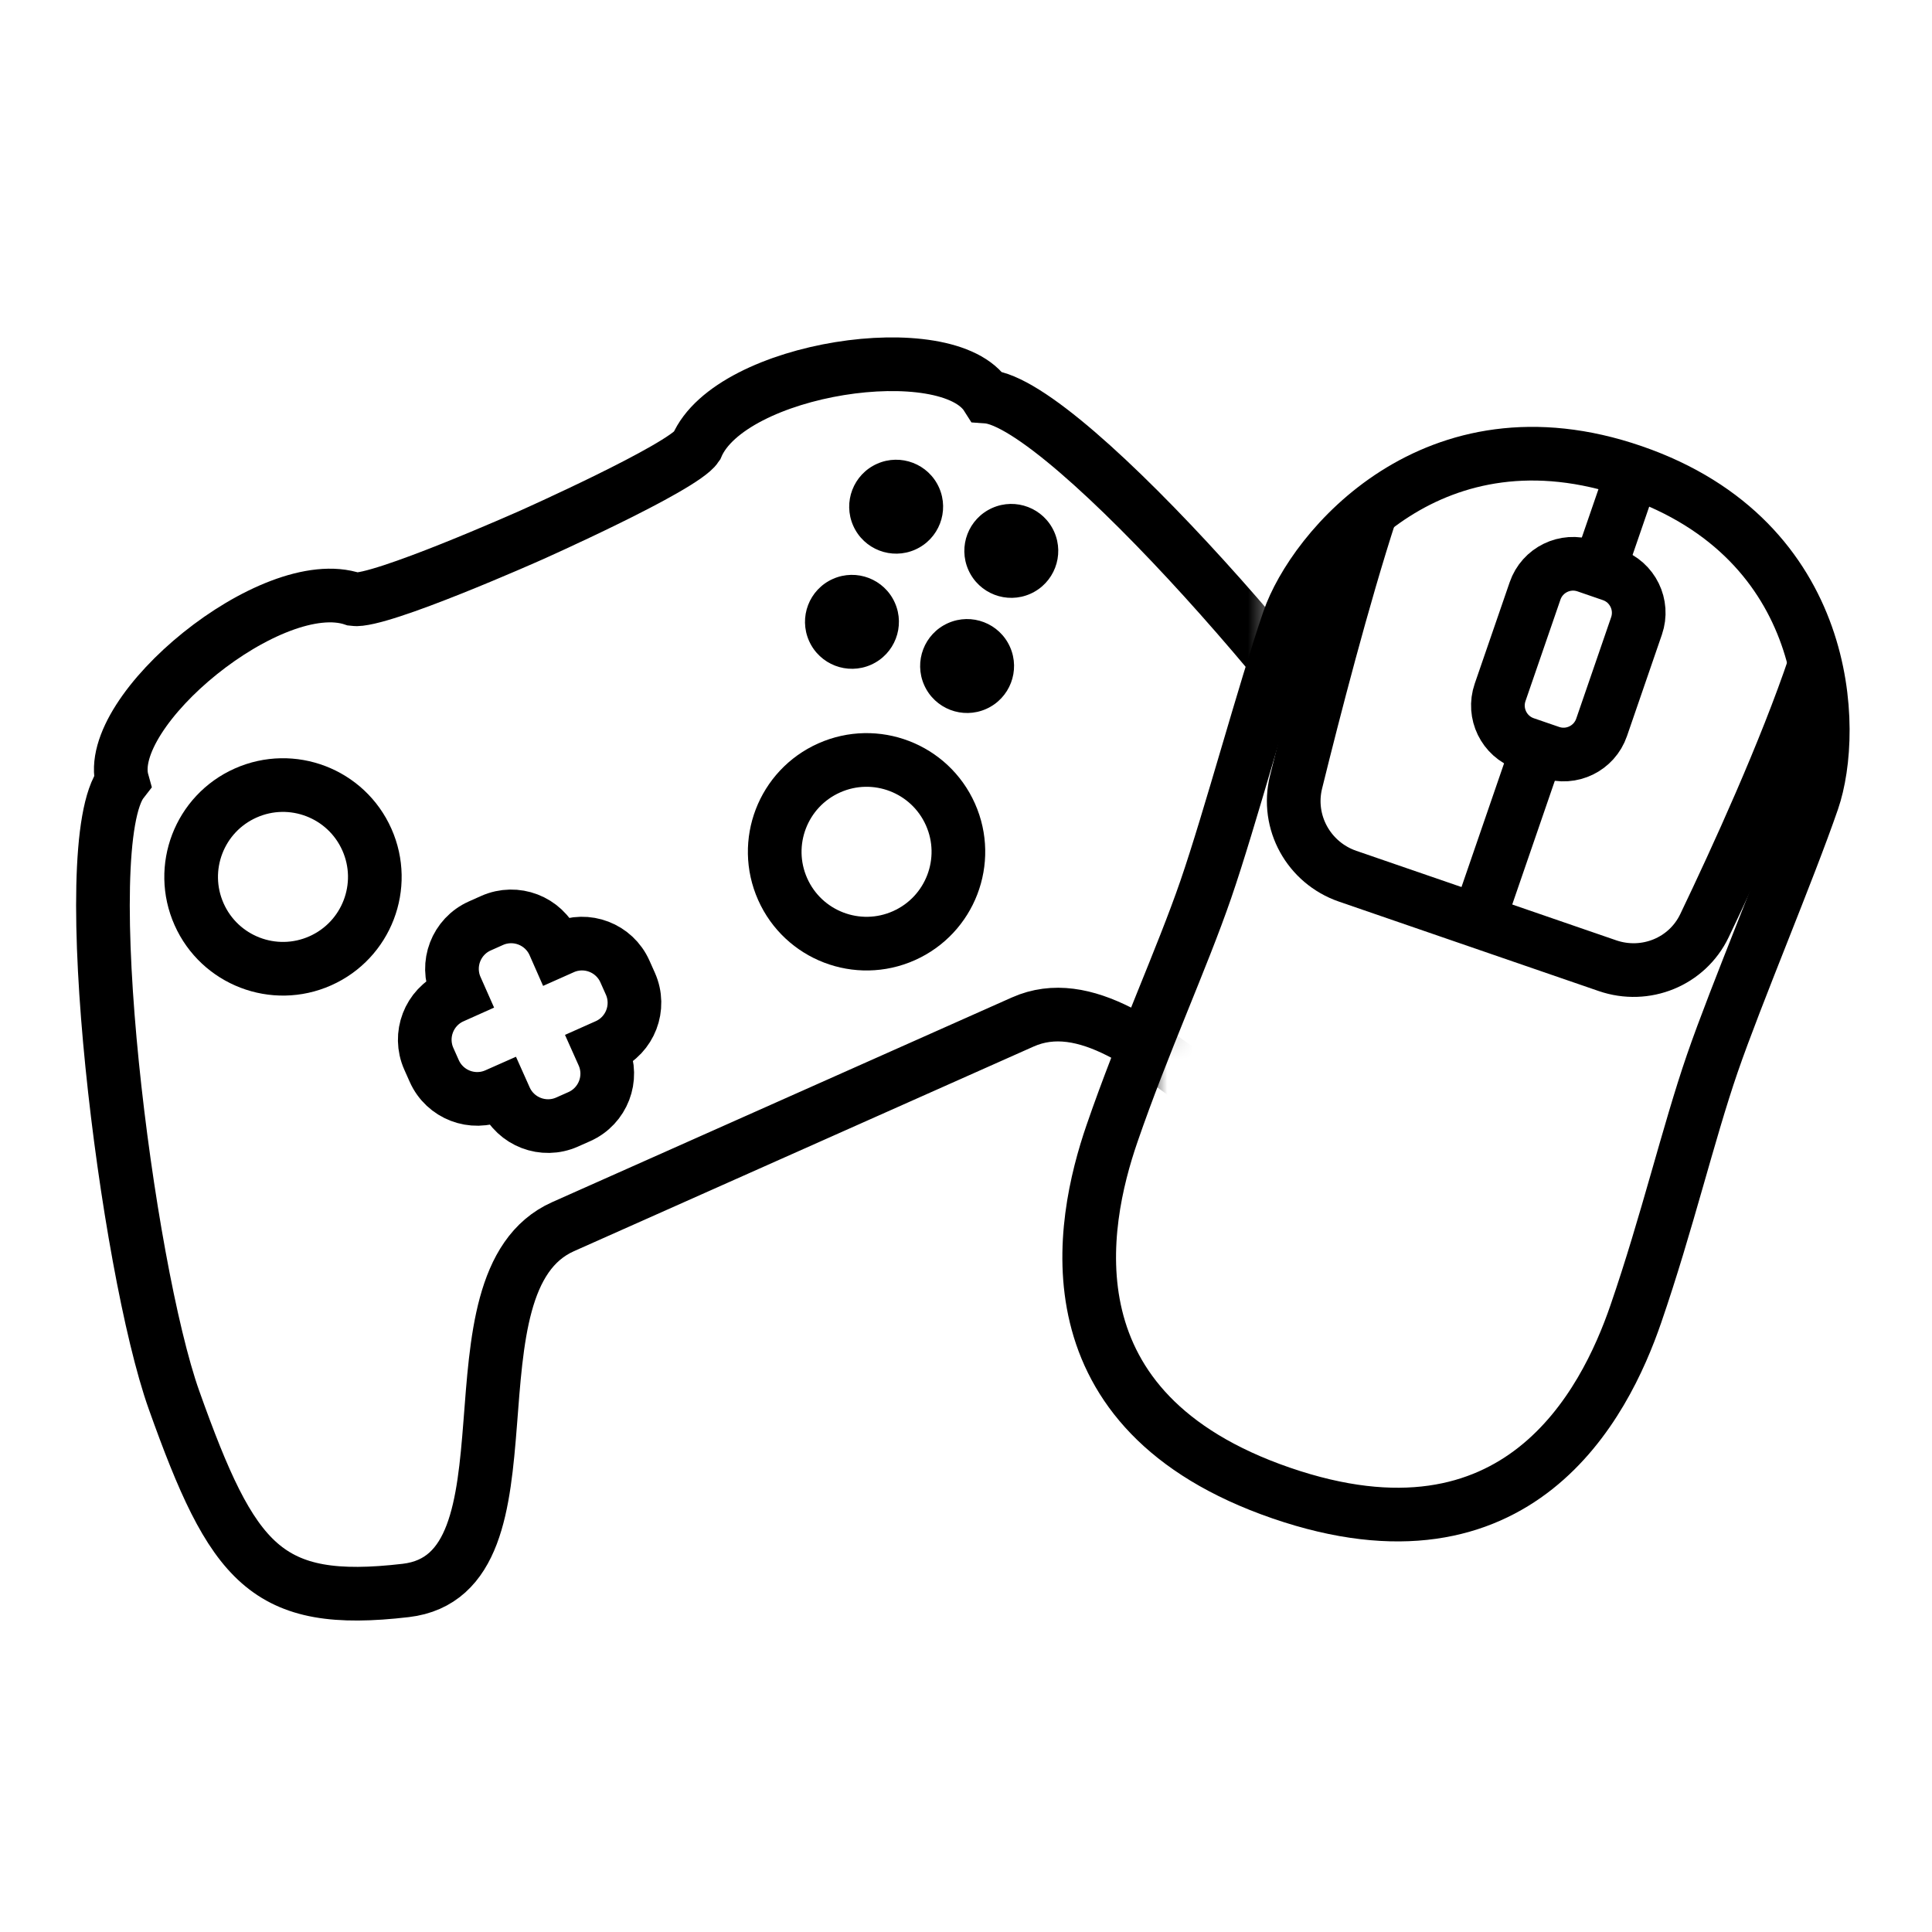
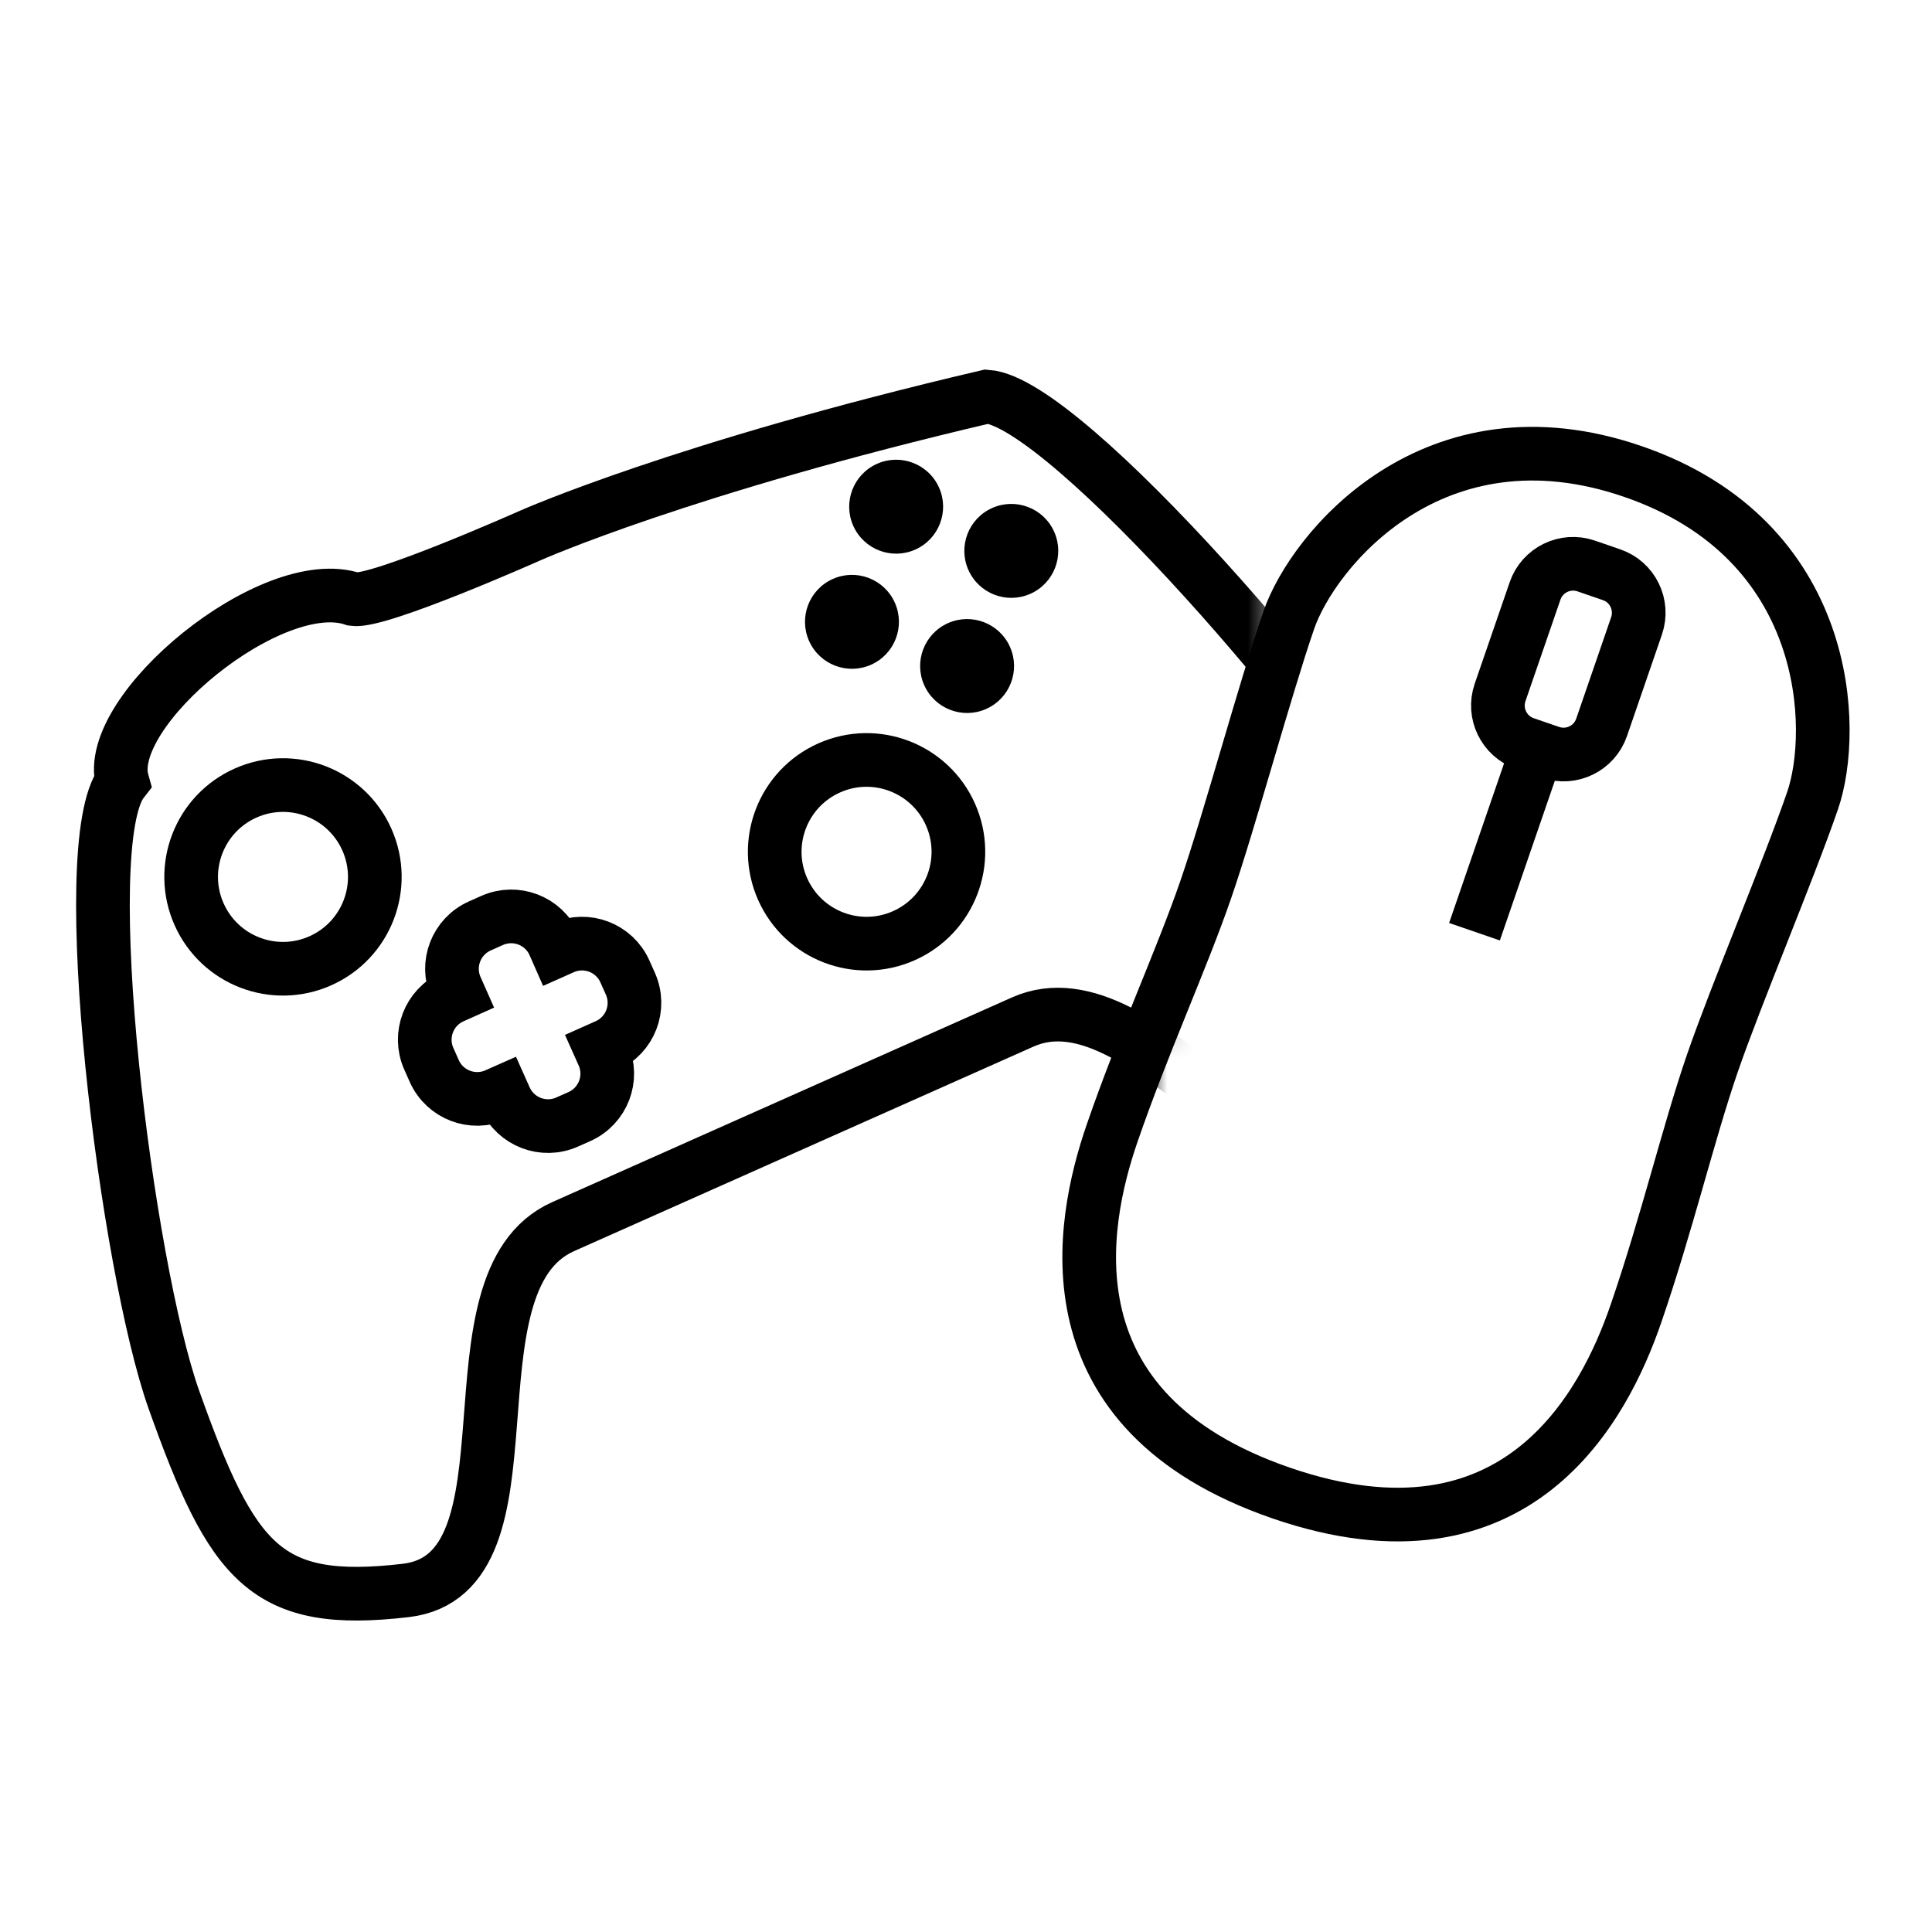
<svg xmlns="http://www.w3.org/2000/svg" width="72" height="72" viewBox="0 0 72 72" fill="none">
  <mask id="mask0_2083_1754" style="mask-type:alpha" maskUnits="userSpaceOnUse" x="2" y="12" width="46" height="49">
    <path d="M2 12H47.5V24.5L43 39V61H2V12Z" fill="white" />
  </mask>
  <g mask="url(#mask0_2083_1754)">
-     <path d="M15.118 59.272C20.321 58.666 16.361 47.772 20.986 45.713L29.55 41.9L38.115 38.087C42.739 36.028 48.185 46.26 52.117 42.799C56.049 39.338 55.718 37.364 52.617 31.63C50.128 27.026 39.734 14.988 36.777 14.78C35.317 12.474 27.214 13.685 25.961 16.64C25.431 17.433 19.777 19.95 19.777 19.95C19.777 19.95 14.124 22.467 13.18 22.33C10.146 21.285 3.824 26.496 4.56 29.124C2.736 31.46 4.728 47.24 6.483 52.17C8.67 58.311 9.915 59.878 15.118 59.272Z" stroke="black" stroke-width="2" />
+     <path d="M15.118 59.272C20.321 58.666 16.361 47.772 20.986 45.713L29.55 41.9L38.115 38.087C42.739 36.028 48.185 46.26 52.117 42.799C56.049 39.338 55.718 37.364 52.617 31.63C50.128 27.026 39.734 14.988 36.777 14.78C25.431 17.433 19.777 19.95 19.777 19.95C19.777 19.95 14.124 22.467 13.18 22.33C10.146 21.285 3.824 26.496 4.56 29.124C2.736 31.46 4.728 47.24 6.483 52.17C8.67 58.311 9.915 59.878 15.118 59.272Z" stroke="black" stroke-width="2" />
    <circle cx="32.294" cy="31.744" r="3.422" transform="rotate(-24 32.294 31.744)" stroke="black" stroke-width="2" />
    <circle cx="10.546" cy="32.68" r="3.422" transform="rotate(-24 10.546 32.68)" stroke="black" stroke-width="2" />
    <circle cx="31.75" cy="23.174" r="1.75" transform="rotate(-24 31.75 23.174)" fill="black" />
    <circle cx="37.688" cy="20.53" r="1.75" transform="rotate(-24 37.688 20.53)" fill="black" />
    <circle cx="33.397" cy="18.883" r="1.75" transform="rotate(-24 33.397 18.883)" fill="black" />
    <circle cx="36.041" cy="24.821" r="1.75" transform="rotate(-24 36.041 24.821)" fill="black" />
    <path d="M16.995 36.817L17.096 37.045L16.868 37.147C15.985 37.54 15.588 38.575 15.981 39.458L16.184 39.914C16.578 40.797 17.612 41.194 18.495 40.801L18.723 40.7L18.825 40.928C19.218 41.811 20.253 42.208 21.135 41.815L21.592 41.612C22.475 41.218 22.872 40.184 22.479 39.301L22.377 39.073L22.606 38.971C23.489 38.578 23.886 37.544 23.493 36.661L23.289 36.204C22.896 35.321 21.862 34.924 20.979 35.317L20.75 35.419L20.649 35.19C20.256 34.307 19.221 33.91 18.338 34.303L17.881 34.507C16.999 34.9 16.602 35.934 16.995 36.817Z" stroke="black" stroke-width="2" />
  </g>
  <path d="M57.413 27.567L54.95 34.722" stroke="black" stroke-width="2" />
-   <path d="M60.994 17.166L59.507 21.484" stroke="black" stroke-width="2" />
  <path d="M48.028 23.114C48.93 20.494 53.425 15.013 60.855 17.572C68.284 20.13 68.453 27.216 67.55 29.836C66.648 32.456 64.708 37.035 63.811 39.638C62.915 42.242 62.12 45.607 60.962 48.969C59.805 52.332 56.586 58.685 47.746 55.641C38.907 52.597 40.282 45.61 41.44 42.247C42.597 38.885 44.043 35.743 44.939 33.14C45.836 30.537 47.126 25.733 48.028 23.114Z" stroke="black" stroke-width="2" />
-   <path d="M67.635 24.755C66.542 28.012 64.709 32.016 63.52 34.498C62.874 35.847 61.32 36.475 59.905 35.988L50.222 32.654C48.771 32.154 47.932 30.64 48.299 29.15C48.958 26.479 50.039 22.285 51.088 19.058" stroke="black" stroke-width="2" />
  <path d="M57.207 22.023C57.476 21.24 58.33 20.823 59.113 21.093L60.059 21.419C60.842 21.688 61.258 22.542 60.989 23.325L60.338 25.216L59.687 27.107C59.417 27.891 58.563 28.307 57.78 28.037L56.834 27.712C56.051 27.442 55.635 26.588 55.904 25.805L57.207 22.023Z" stroke="black" stroke-width="2" />
</svg>